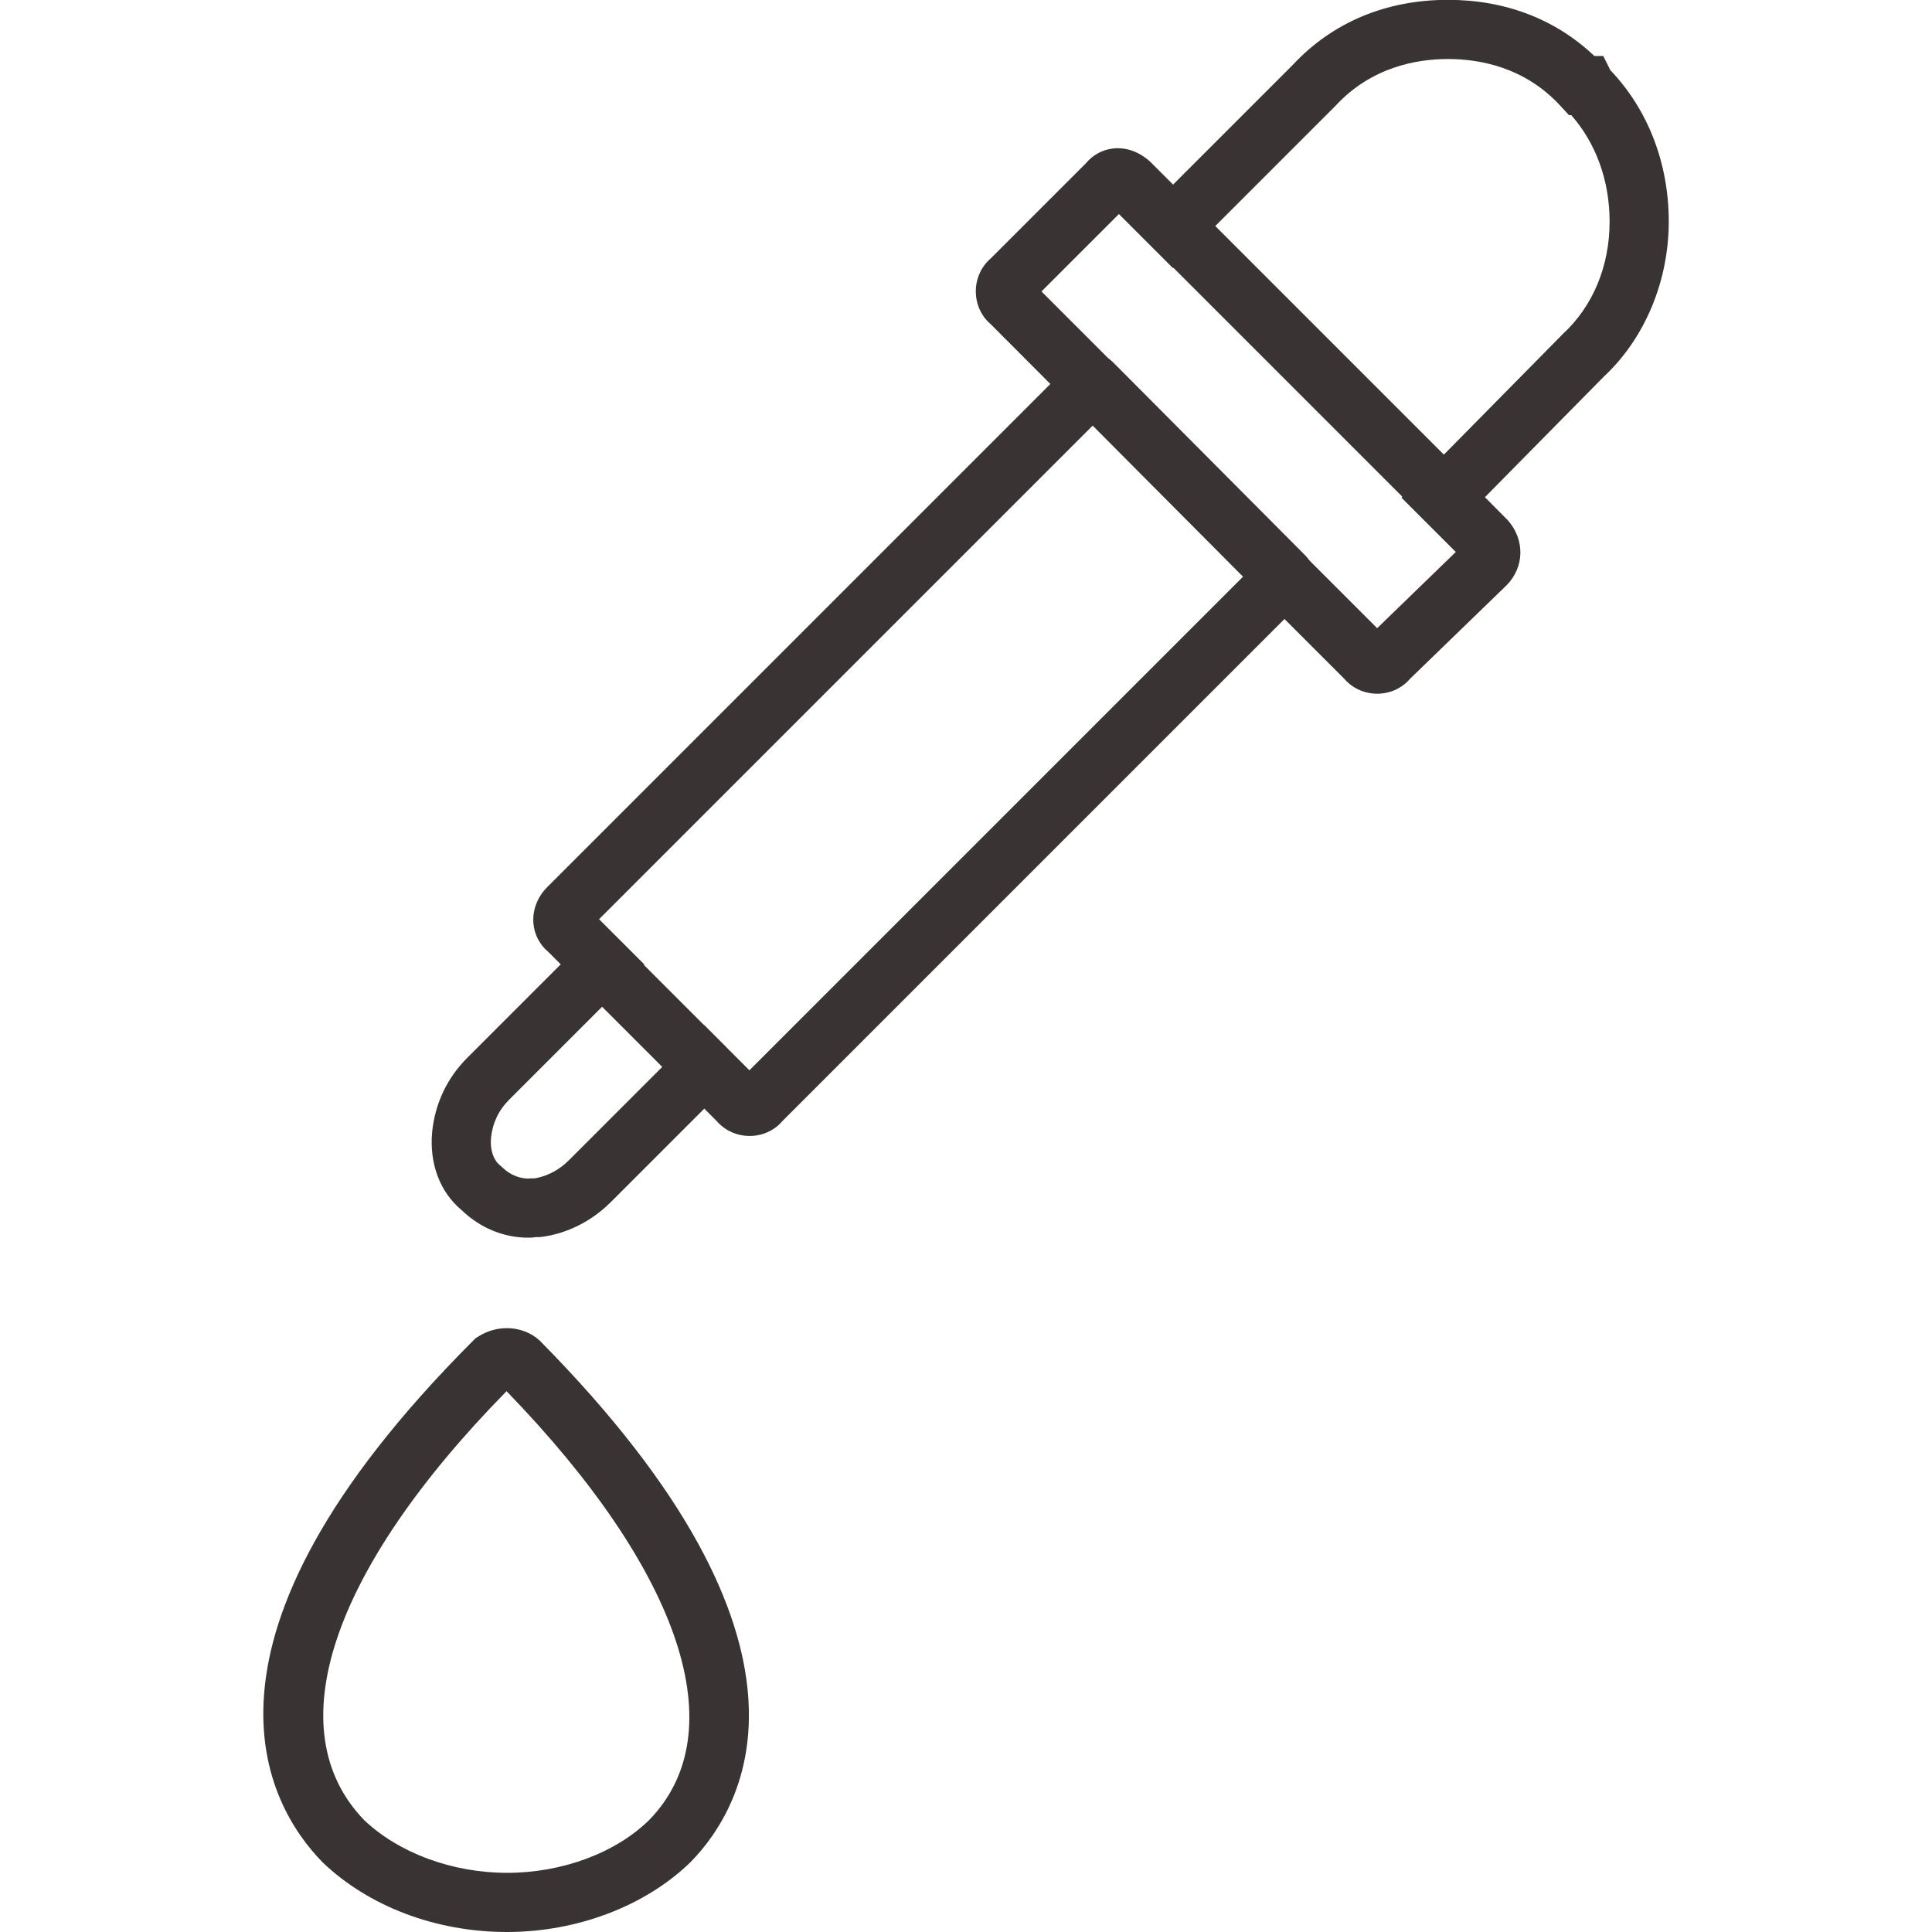
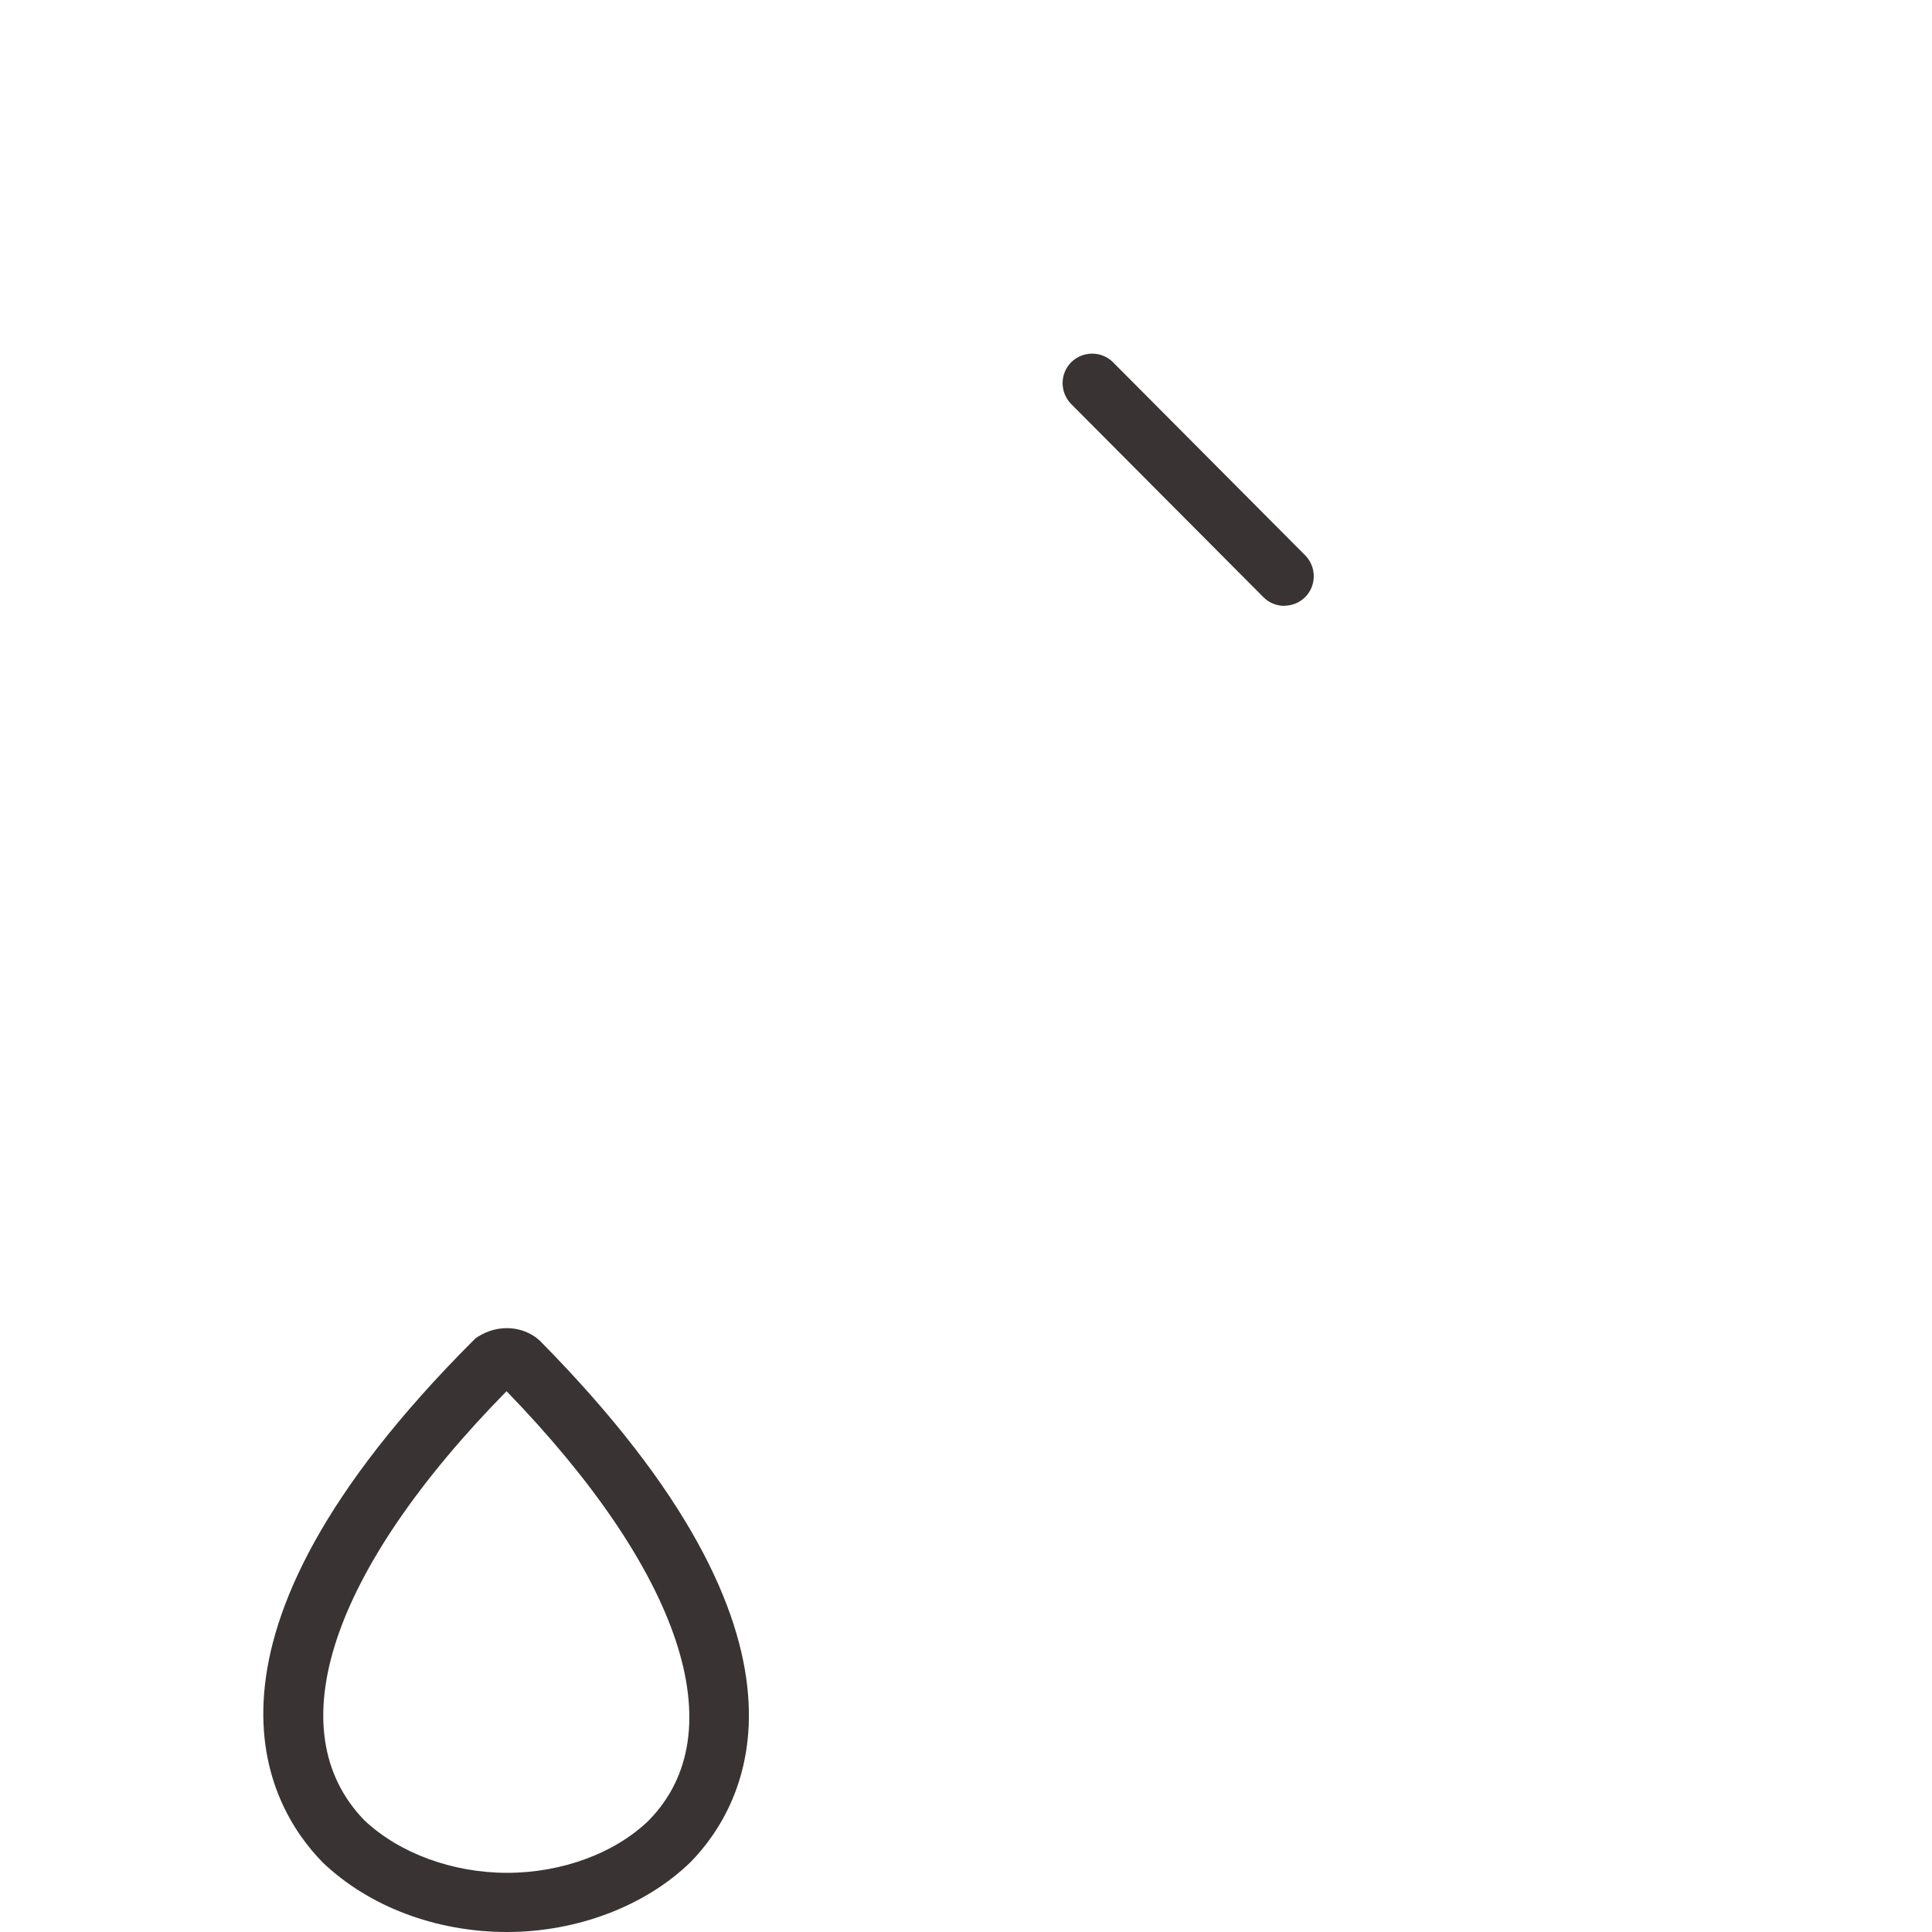
<svg xmlns="http://www.w3.org/2000/svg" viewBox="0 0 128 128" data-name="Warstwa 2" id="Warstwa_2">
  <defs>
    <style>
      .cls-1 {
        fill: #393334;
      }
    </style>
  </defs>
  <g>
-     <path d="M34.99,82c-1.62,0-3.19-.65-4.41-1.83-1.43-1.19-2.14-3.07-1.95-5.16.19-1.9.99-3.59,2.33-4.93l6.19-6.19-.82-.82c-.57-.47-.93-1.16-.99-1.9-.07-.87.26-1.74.91-2.39l33.34-33.34-3.95-3.96c-.63-.53-.99-1.33-.99-2.18s.37-1.65.99-2.18l6.3-6.3c.46-.55,1.09-.9,1.79-.98.84-.1,1.69.19,2.4.81l.1.09,1.49,1.49,7.92-7.92c2.63-2.83,6.19-4.32,10.29-4.32,3.8,0,7.13,1.28,9.7,3.72h.59l.47.94c2.5,2.62,3.87,6.17,3.87,10.03s-1.53,7.69-4.31,10.28l-7.87,7.98,1.52,1.53c1.14,1.3,1.1,3.11-.09,4.31l-6.4,6.2c-.53.62-1.32.98-2.17.98s-1.65-.37-2.18-.99l-3.96-3.96-33.26,33.26c-.53.63-1.33.99-2.18.99s-1.65-.37-2.18-.99l-.82-.82-6.19,6.19c-1.29,1.29-2.96,2.12-4.68,2.32h-.27c-.17.03-.35.04-.52.04ZM39.69,60.9l3,3-8.96,8.96c-.7.7-1.1,1.55-1.2,2.53-.07.77.15,1.45.58,1.8l.16.14c.54.54,1.26.81,1.94.74h.21c.52-.09,1.42-.35,2.27-1.2l8.96-8.96,3,3,35.44-35.44,6.15,6.15,5.21-5.05-3.6-3.6,10.7-10.85c1.99-1.84,3.09-4.49,3.09-7.44,0-2.71-.9-5.19-2.54-7.05h-.15l-.58-.63c-2.36-2.56-5.35-3.09-7.44-3.09s-5.08.54-7.44,3.09l-.05.05-10.72,10.72-3.59-3.59-5.13,5.13,6.14,6.14-35.44,35.44Z" class="cls-1" />
    <path d="M33.59,128c-4.68,0-9.12-1.67-12.19-4.59l-.05-.05c-3.64-3.73-9.96-14.57,10-34.54l.16-.16.19-.12c1.2-.75,2.7-.73,3.81.07l.26.22c19.84,20.09,13.6,30.84,9.99,34.53-2.99,2.92-7.53,4.64-12.17,4.64ZM24.14,120.6c2.31,2.18,5.84,3.48,9.46,3.48s7.16-1.3,9.4-3.49c5.69-5.83,2.17-16.44-9.44-28.42-11.67,11.89-15.19,22.48-9.42,28.43Z" class="cls-1" />
  </g>
-   <path d="M95.6,34.79c-.5,0-1-.19-1.38-.57l-17.82-17.82c-.76-.76-.76-2,0-2.77.76-.76,2-.76,2.77,0l17.82,17.82c.76.76.76,2,0,2.77-.38.38-.88.57-1.38.57Z" class="cls-1" />
  <path d="M85.09,40.14c-.5,0-1.01-.19-1.39-.58l-12.73-12.79c-.76-.77-.76-2.01,0-2.77.77-.76,2.01-.76,2.77,0l12.73,12.79c.76.77.76,2.01,0,2.77-.38.38-.88.57-1.38.57Z" class="cls-1" />
-   <path d="M46.65,72.65c-.5,0-1-.19-1.38-.57l-6.79-6.79c-.76-.76-.76-2,0-2.77.76-.76,2-.76,2.77,0l6.79,6.79c.76.76.76,2,0,2.77-.38.38-.88.57-1.38.57Z" class="cls-1" />
</svg>